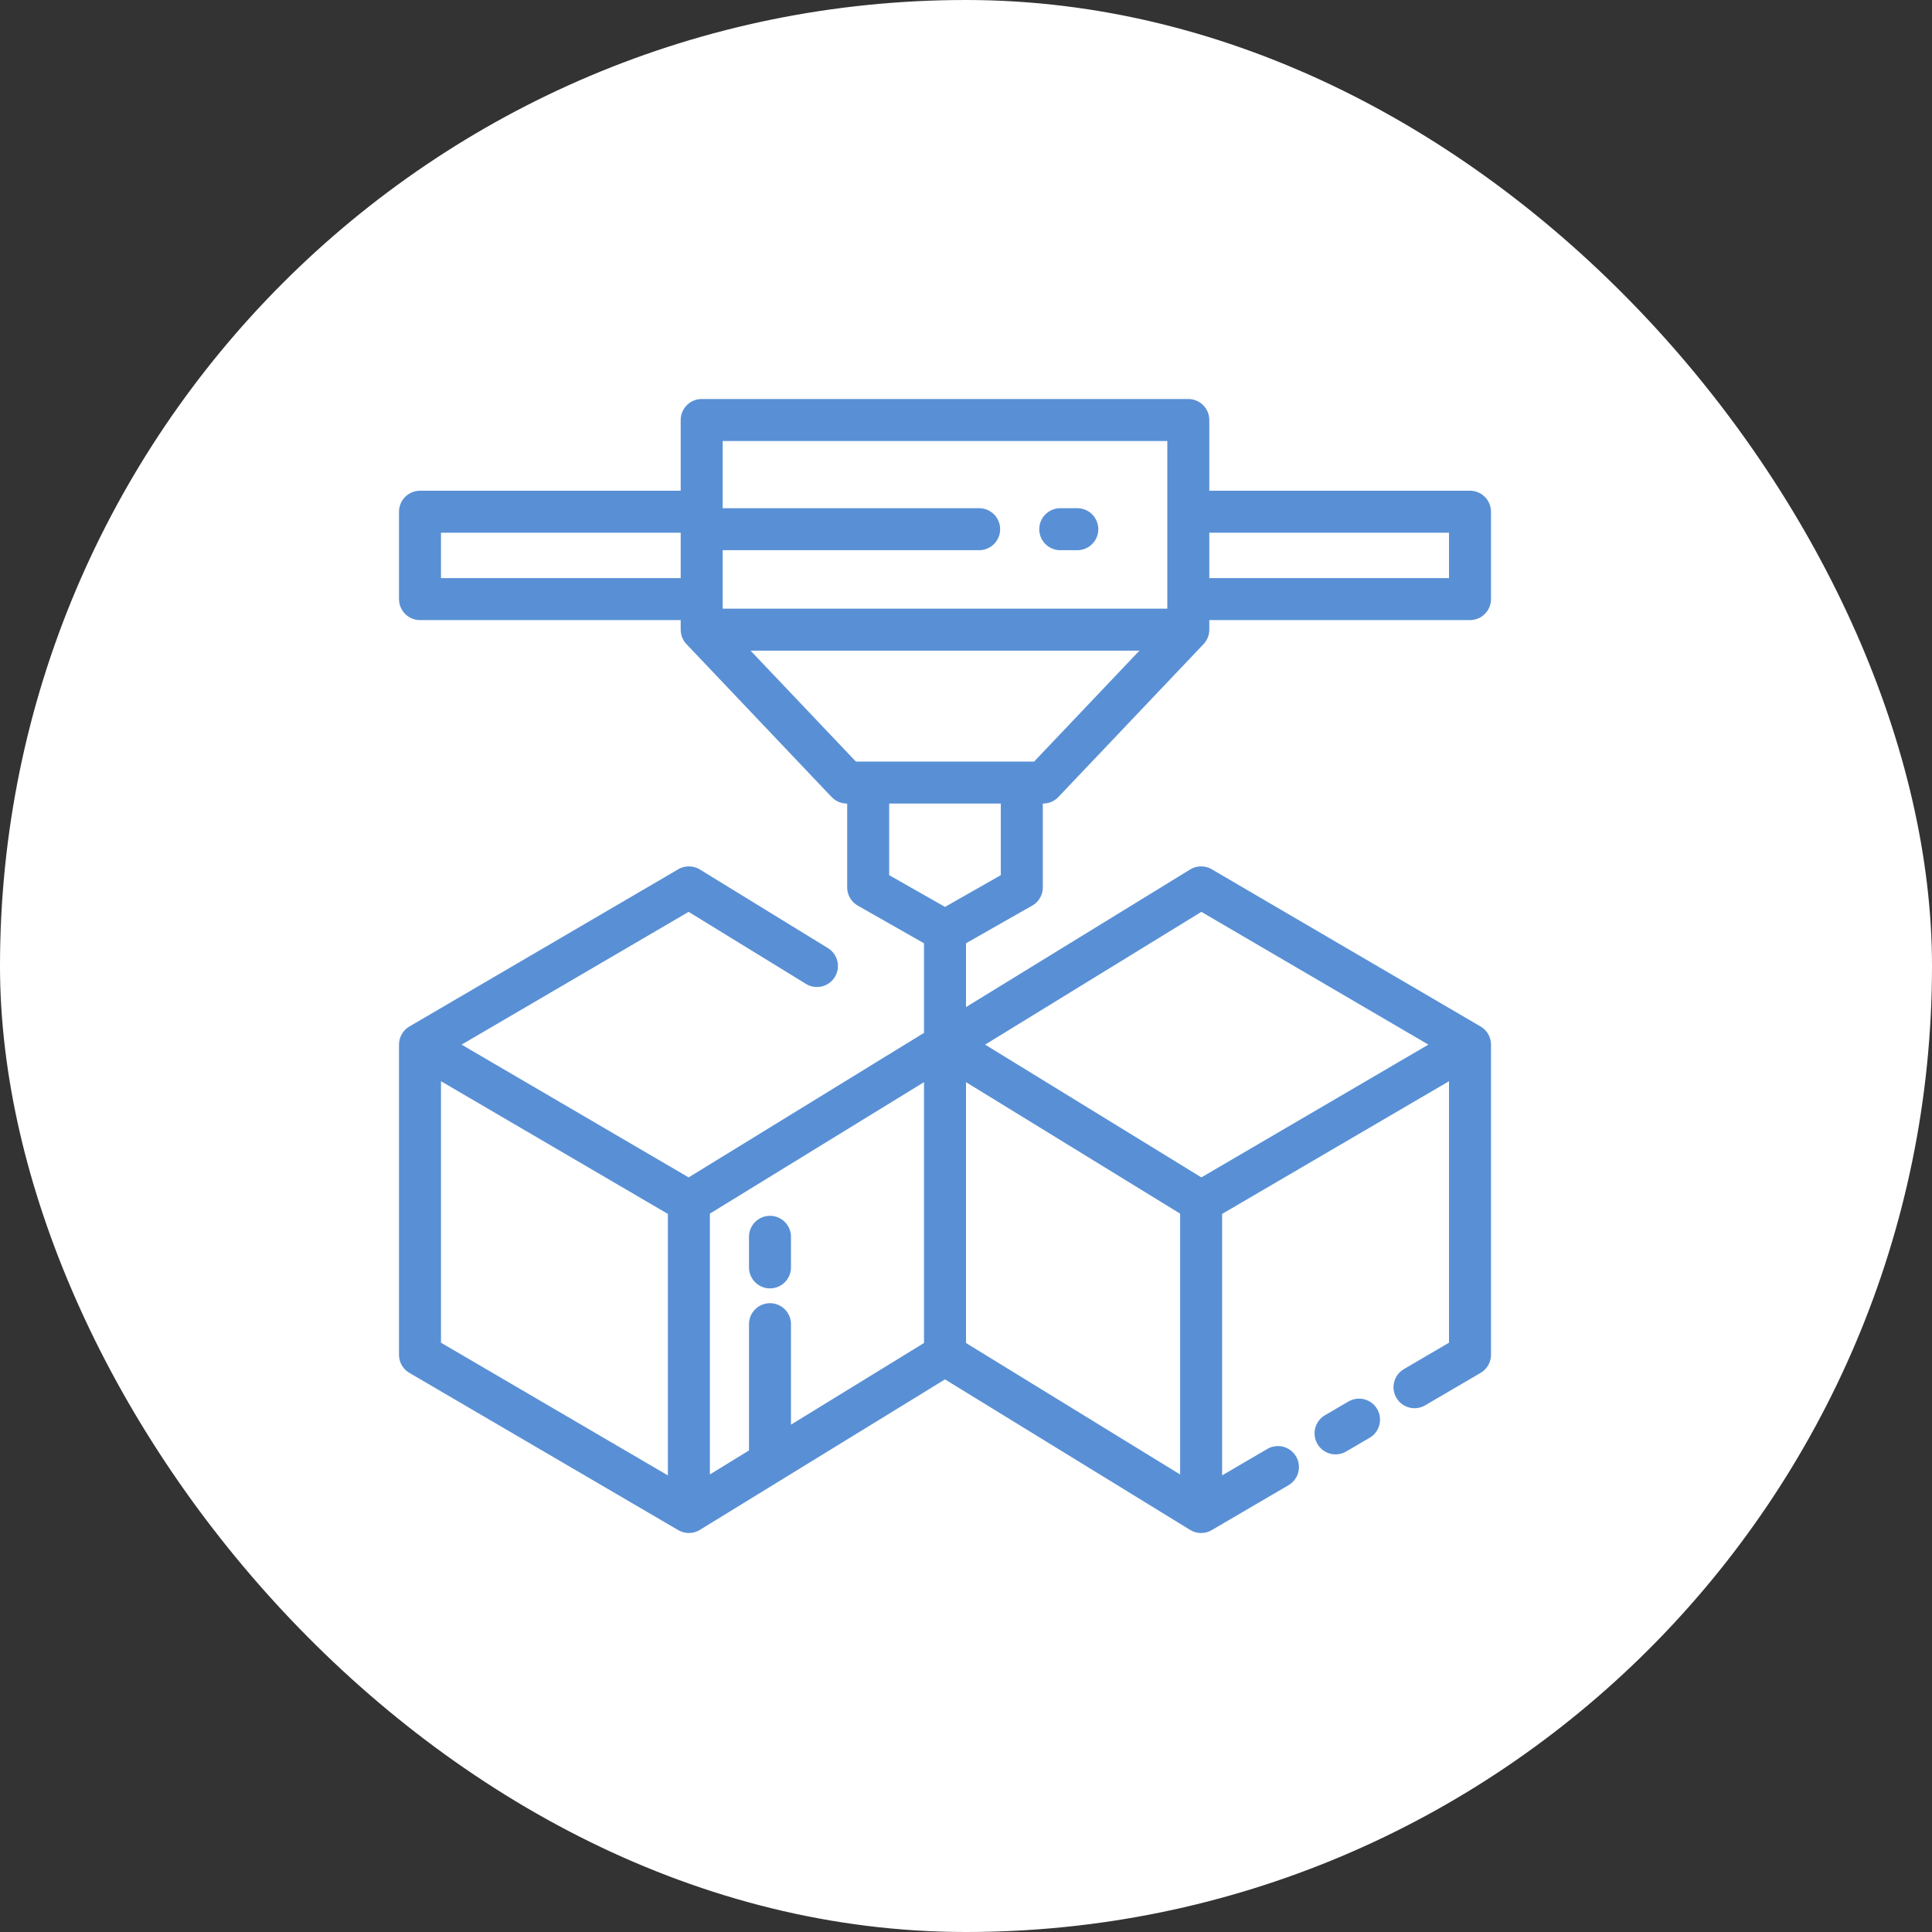
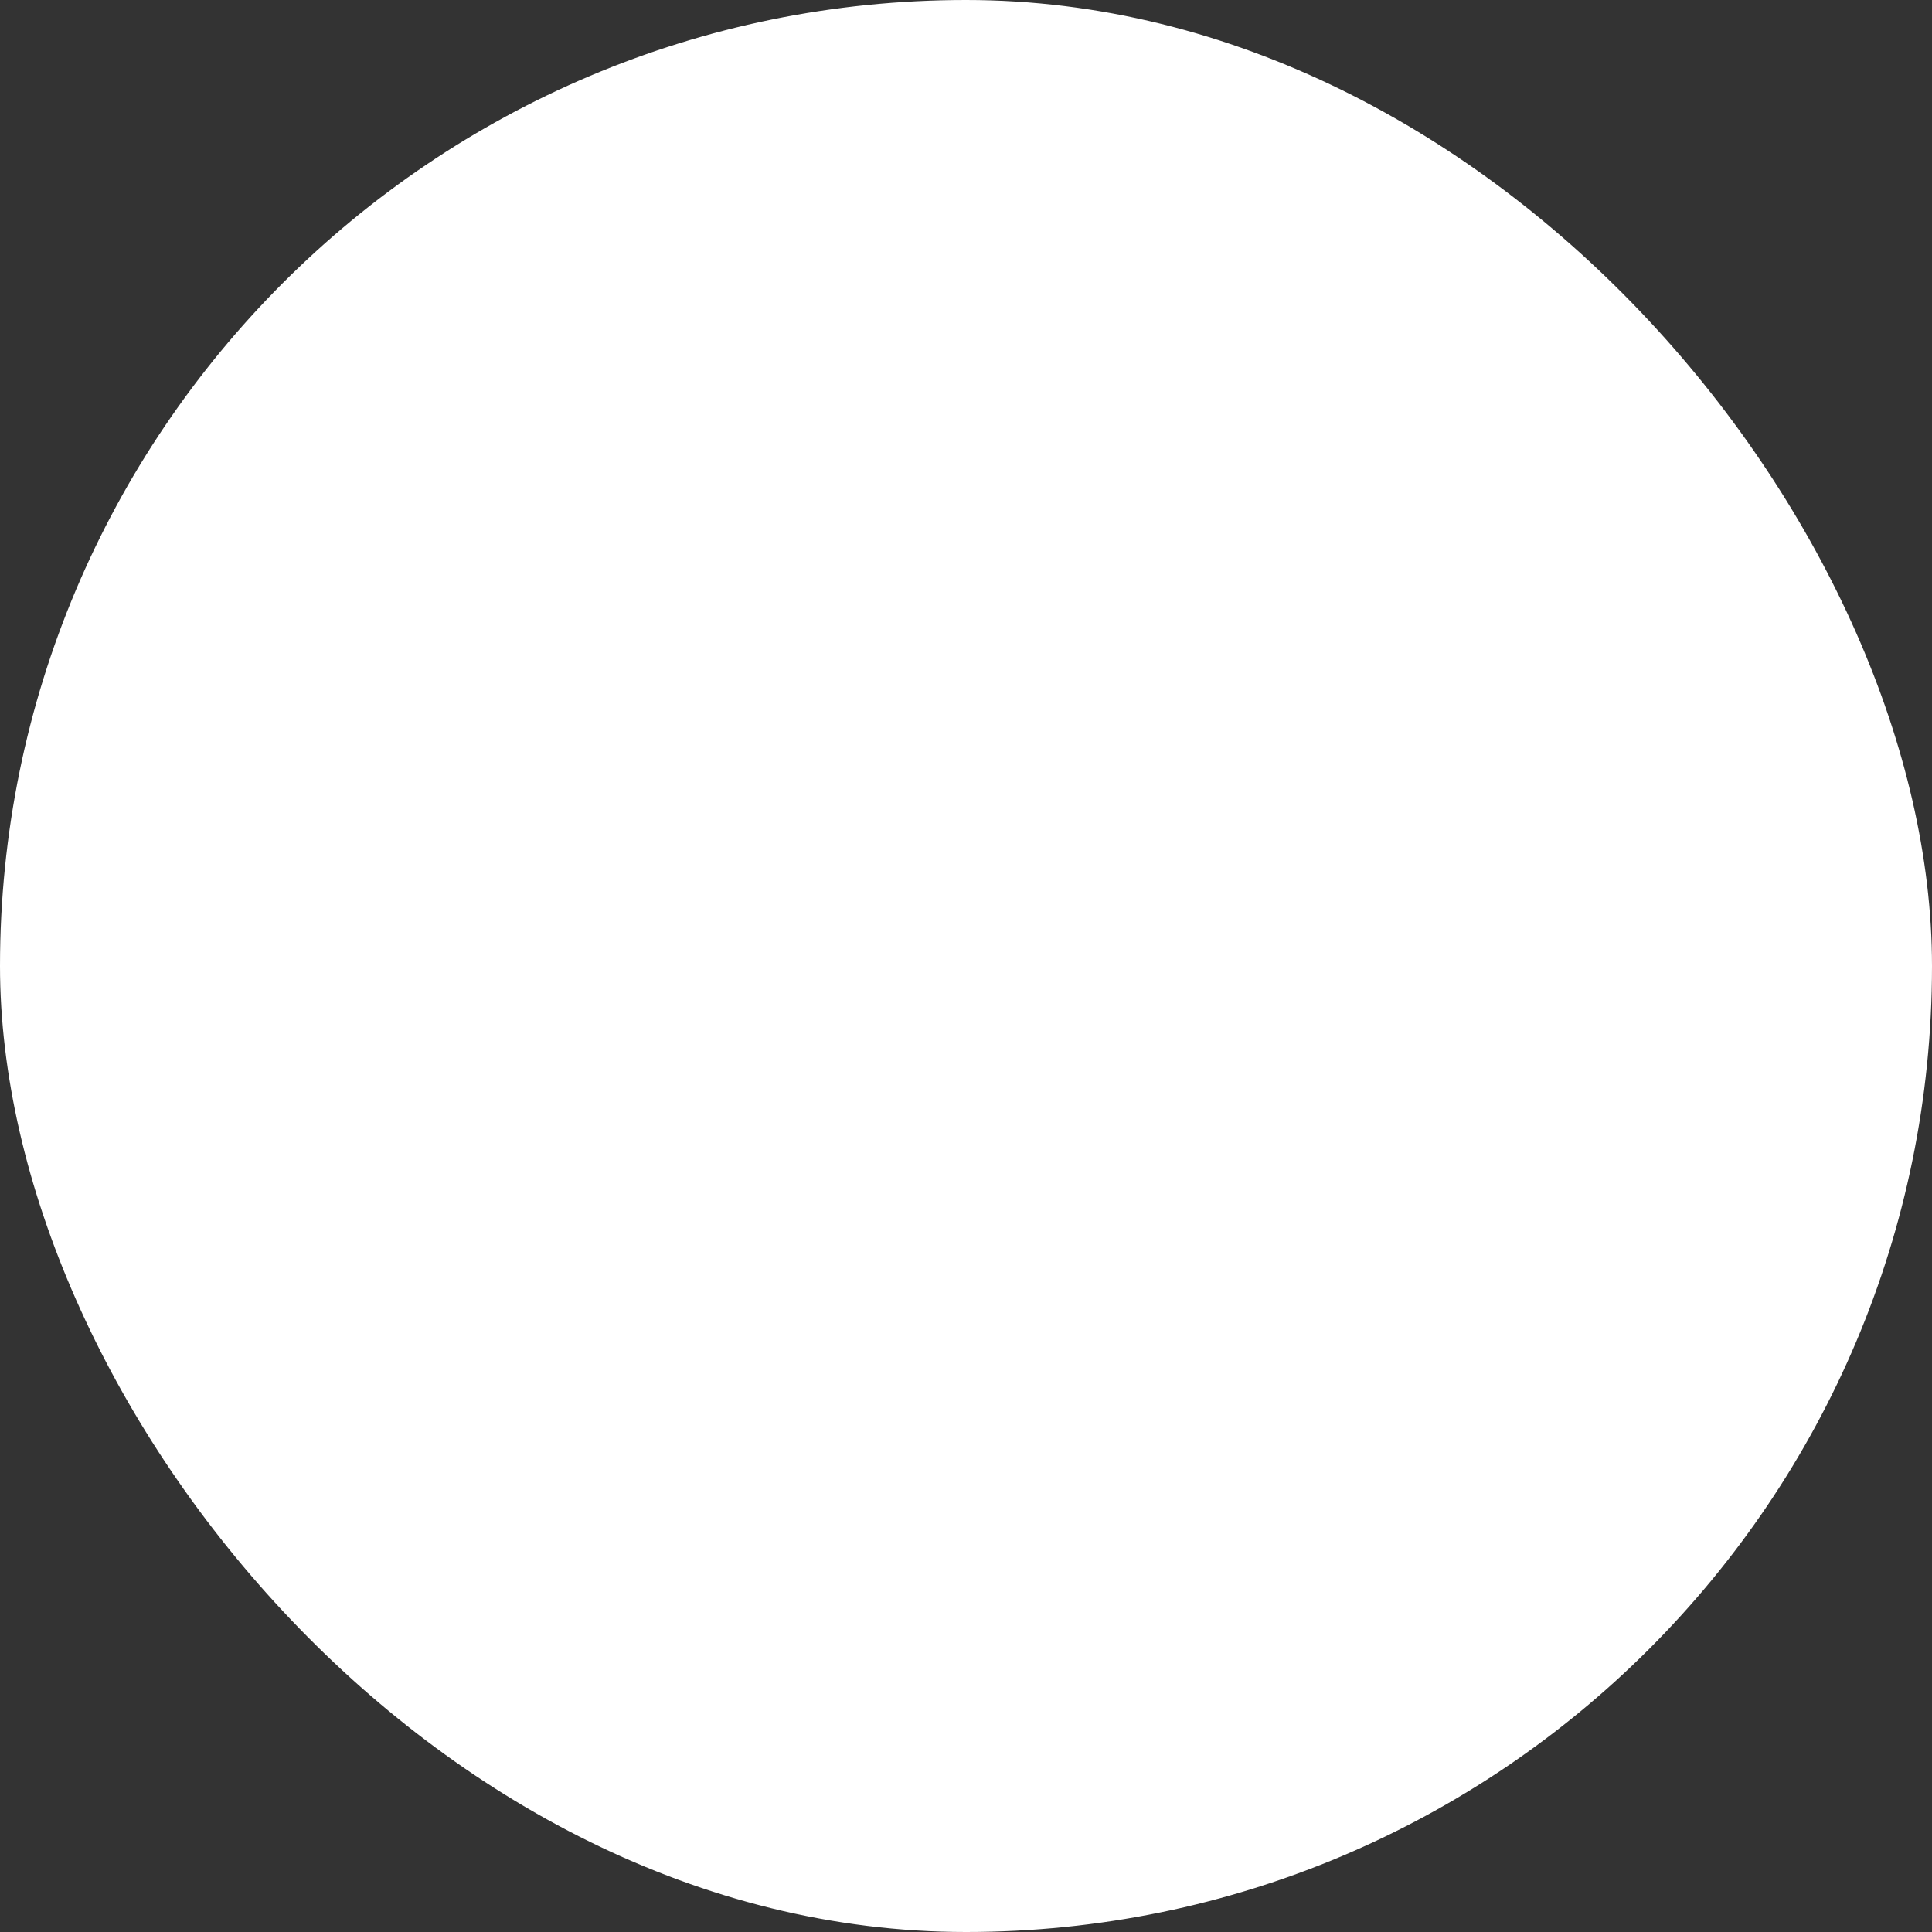
<svg xmlns="http://www.w3.org/2000/svg" width="46" height="46" viewBox="0 0 46 46" fill="none">
  <rect x="0" y="0" width="46" height="46" fill="#333333" stroke="none" />
  <rect width="46" height="46" rx="23" fill="white" />
-   <path d="M22.5 22.168L24.329 21.128V18.632M22.5 22.168V32.256M22.5 22.168L20.671 21.128V18.632M24.329 18.632H22.5H20.671M24.329 18.632H24.837L28.293 14.992M28.293 14.992H22.5H16.707M28.293 14.992V14.264M28.293 14.264H35V12.184H28.293M28.293 14.264V12.184M28.293 12.184V10H22.5H16.707V12.184M22.5 32.256L28.598 36M22.5 32.256L18.333 34.814M28.598 36V28.616M28.598 36L30.427 34.93M22.5 24.872L28.598 28.616M22.5 24.872L28.598 21.128L35 24.872M22.5 24.872L16.402 28.616M28.598 28.616L35 24.872M35 24.872V32.256L33.679 33.029M20.671 18.632H20.163L16.707 14.992M16.707 14.992V14.264M16.707 14.264H10V12.184H16.707M16.707 14.264V12.6M16.707 12.184V12.6M16.402 36L10 32.256V24.872M16.402 36V28.616M16.402 36L18.333 34.814M16.402 28.616L10 24.872M10 24.872L16.402 21.128L19.451 23M16.707 12.6H23.313M25.244 12.6H25.65M18.333 31.528V34.814M31.799 34.128L32.358 33.801M18.333 30.176V29.448" stroke="#5990D5" stroke-linecap="round" stroke-linejoin="round" />
</svg>